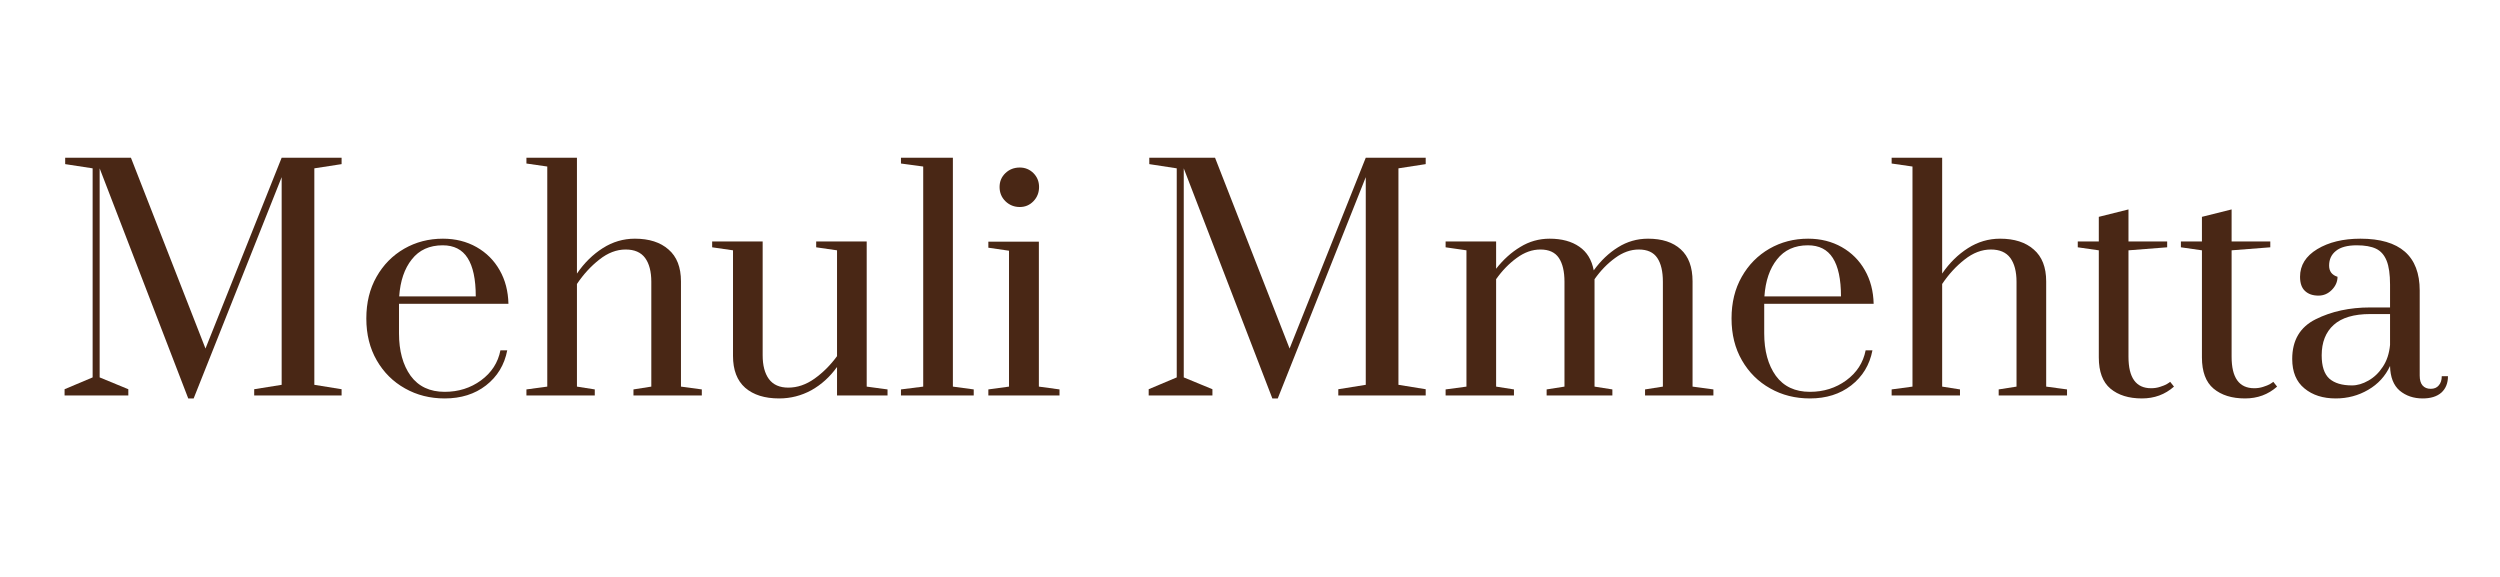
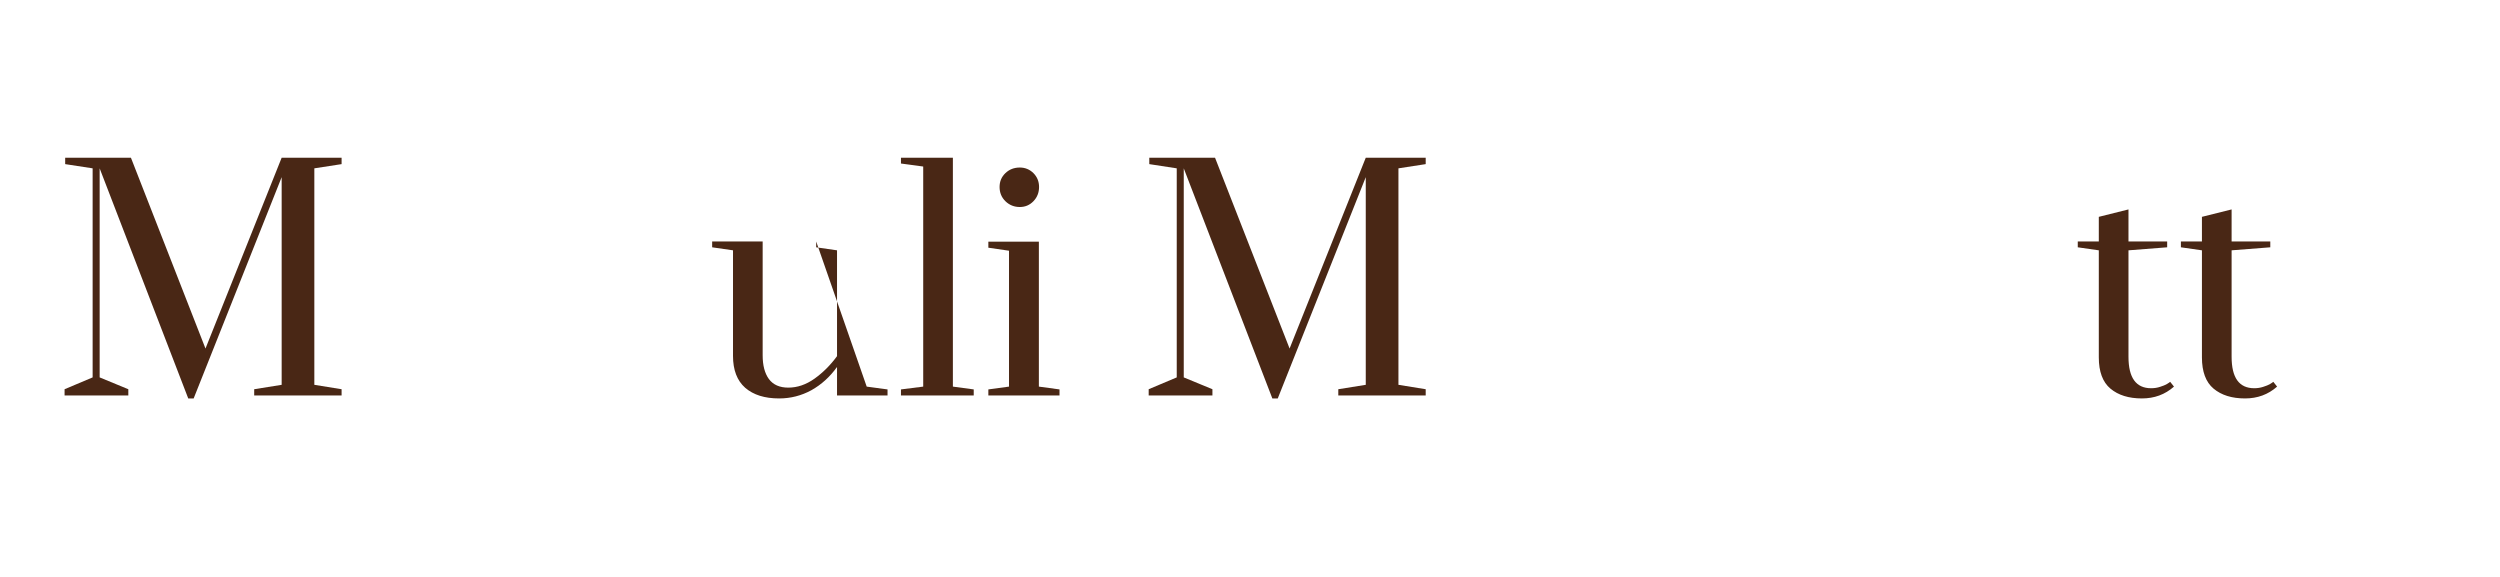
<svg xmlns="http://www.w3.org/2000/svg" xmlns:xlink="http://www.w3.org/1999/xlink" contentScriptType="text/ecmascript" width="194.88" zoomAndPan="magnify" contentStyleType="text/css" viewBox="0 0 194.88 45" height="45" preserveAspectRatio="xMidYMid meet" version="1.0">
  <defs>
    <g>
      <g id="glyph-0-0" />
      <g id="glyph-0-1">
        <path d="M 10.562 0.234 L 3.656 -17.703 L 3.656 -1.406 L 5.891 -0.484 L 5.891 0 L 0.922 0 L 0.922 -0.484 L 3.109 -1.406 L 3.109 -17.703 L 0.969 -18.031 L 0.969 -18.531 L 6.094 -18.531 L 11.906 -3.656 L 17.844 -18.531 L 22.516 -18.531 L 22.516 -18.031 L 20.391 -17.703 L 20.391 -0.828 L 22.516 -0.484 L 22.516 0 L 15.703 0 L 15.703 -0.484 L 17.844 -0.828 L 17.844 -17.016 L 10.984 0.234 Z M 10.562 0.234 " />
      </g>
      <g id="glyph-0-2">
-         <path d="M 7.109 0.234 C 5.973 0.234 4.941 -0.023 4.016 -0.547 C 3.086 -1.066 2.352 -1.797 1.812 -2.734 C 1.27 -3.672 1 -4.758 1 -6 C 1 -7.238 1.266 -8.32 1.797 -9.25 C 2.328 -10.188 3.047 -10.914 3.953 -11.438 C 4.859 -11.957 5.863 -12.219 6.969 -12.219 C 7.945 -12.219 8.82 -12 9.594 -11.562 C 10.363 -11.125 10.961 -10.523 11.391 -9.766 C 11.828 -9.004 12.055 -8.129 12.078 -7.141 L 3.547 -7.141 L 3.547 -4.844 C 3.547 -3.477 3.848 -2.375 4.453 -1.531 C 5.066 -0.695 5.953 -0.281 7.109 -0.281 C 8.18 -0.281 9.125 -0.578 9.938 -1.172 C 10.758 -1.773 11.266 -2.555 11.453 -3.516 L 11.984 -3.516 C 11.766 -2.379 11.211 -1.469 10.328 -0.781 C 9.453 -0.102 8.379 0.234 7.109 0.234 Z M 9.531 -7.719 C 9.531 -9.062 9.316 -10.062 8.891 -10.719 C 8.473 -11.375 7.828 -11.703 6.953 -11.703 C 5.922 -11.703 5.117 -11.336 4.547 -10.609 C 3.973 -9.891 3.645 -8.926 3.562 -7.719 Z M 9.531 -7.719 " />
-       </g>
+         </g>
      <g id="glyph-0-3">
-         <path d="M 0.484 -0.469 L 2.109 -0.688 L 2.109 -17.844 L 0.484 -18.078 L 0.484 -18.531 L 4.422 -18.531 L 4.422 -9.5 C 4.992 -10.332 5.664 -10.992 6.438 -11.484 C 7.207 -11.973 8.039 -12.219 8.938 -12.219 C 10.051 -12.219 10.926 -11.938 11.562 -11.375 C 12.207 -10.82 12.531 -9.992 12.531 -8.891 L 12.531 -0.688 L 14.156 -0.469 L 14.156 0 L 8.828 0 L 8.828 -0.469 L 10.219 -0.688 L 10.219 -8.859 C 10.219 -9.66 10.055 -10.281 9.734 -10.719 C 9.41 -11.156 8.906 -11.375 8.219 -11.375 C 7.508 -11.375 6.828 -11.113 6.172 -10.594 C 5.516 -10.082 4.93 -9.445 4.422 -8.688 L 4.422 -0.688 L 5.812 -0.469 L 5.812 0 L 0.484 0 Z M 0.484 -0.469 " />
-       </g>
+         </g>
      <g id="glyph-0-4">
-         <path d="M 5.609 0.234 C 4.492 0.234 3.613 -0.039 2.969 -0.594 C 2.332 -1.156 2.016 -1.984 2.016 -3.078 L 2.016 -11.312 L 0.391 -11.547 L 0.391 -12 L 4.328 -12 L 4.328 -3.125 C 4.328 -2.344 4.488 -1.727 4.812 -1.281 C 5.145 -0.832 5.648 -0.609 6.328 -0.609 C 7.035 -0.609 7.719 -0.844 8.375 -1.312 C 9.031 -1.781 9.613 -2.363 10.125 -3.062 L 10.125 -11.312 L 8.5 -11.547 L 8.5 -12 L 12.438 -12 L 12.438 -0.688 L 14.062 -0.469 L 14.062 0 L 10.125 0 L 10.125 -2.219 C 9.57 -1.445 8.906 -0.844 8.125 -0.406 C 7.344 0.02 6.504 0.234 5.609 0.234 Z M 5.609 0.234 " />
+         <path d="M 5.609 0.234 C 4.492 0.234 3.613 -0.039 2.969 -0.594 C 2.332 -1.156 2.016 -1.984 2.016 -3.078 L 2.016 -11.312 L 0.391 -11.547 L 0.391 -12 L 4.328 -12 L 4.328 -3.125 C 4.328 -2.344 4.488 -1.727 4.812 -1.281 C 5.145 -0.832 5.648 -0.609 6.328 -0.609 C 7.035 -0.609 7.719 -0.844 8.375 -1.312 C 9.031 -1.781 9.613 -2.363 10.125 -3.062 L 10.125 -11.312 L 8.5 -11.547 L 8.5 -12 L 12.438 -0.688 L 14.062 -0.469 L 14.062 0 L 10.125 0 L 10.125 -2.219 C 9.57 -1.445 8.906 -0.844 8.125 -0.406 C 7.344 0.02 6.504 0.234 5.609 0.234 Z M 5.609 0.234 " />
      </g>
      <g id="glyph-0-5">
        <path d="M 0.469 0 L 0.469 -0.469 L 2.203 -0.688 L 2.203 -17.844 L 0.469 -18.078 L 0.469 -18.531 L 4.516 -18.531 L 4.516 -0.688 L 6.141 -0.469 L 6.141 0 Z M 0.469 0 " />
      </g>
      <g id="glyph-0-6">
        <path d="M 3.109 -14.688 C 2.672 -14.688 2.297 -14.836 1.984 -15.141 C 1.68 -15.441 1.531 -15.812 1.531 -16.25 C 1.531 -16.676 1.68 -17.035 1.984 -17.328 C 2.285 -17.617 2.66 -17.766 3.109 -17.766 C 3.523 -17.766 3.879 -17.617 4.172 -17.328 C 4.461 -17.035 4.609 -16.676 4.609 -16.25 C 4.609 -15.812 4.461 -15.441 4.172 -15.141 C 3.879 -14.836 3.523 -14.688 3.109 -14.688 Z M 0.656 0 L 0.656 -0.469 L 2.266 -0.688 L 2.266 -11.281 L 0.656 -11.516 L 0.656 -11.984 L 4.594 -11.984 L 4.594 -0.688 L 6.203 -0.469 L 6.203 0 Z M 0.656 0 " />
      </g>
      <g id="glyph-0-7" />
      <g id="glyph-0-8">
-         <path d="M 0.625 -0.469 L 2.25 -0.688 L 2.25 -11.312 L 0.625 -11.547 L 0.625 -12 L 4.562 -12 L 4.562 -9.875 C 5.125 -10.594 5.754 -11.16 6.453 -11.578 C 7.148 -12.004 7.91 -12.219 8.734 -12.219 C 9.68 -12.219 10.453 -12.008 11.047 -11.594 C 11.641 -11.188 12.016 -10.57 12.172 -9.75 C 12.723 -10.508 13.352 -11.109 14.062 -11.547 C 14.77 -11.992 15.551 -12.219 16.406 -12.219 C 17.5 -12.219 18.348 -11.941 18.953 -11.391 C 19.566 -10.836 19.875 -10.004 19.875 -8.891 L 19.875 -0.688 L 21.5 -0.469 L 21.5 0 L 16.172 0 L 16.172 -0.469 L 17.562 -0.688 L 17.562 -8.859 C 17.562 -9.672 17.414 -10.289 17.125 -10.719 C 16.832 -11.156 16.352 -11.375 15.688 -11.375 C 15.051 -11.375 14.438 -11.156 13.844 -10.719 C 13.25 -10.289 12.711 -9.738 12.234 -9.062 L 12.234 -0.688 L 13.625 -0.469 L 13.625 0 L 8.5 0 L 8.5 -0.469 L 9.891 -0.688 L 9.891 -8.859 C 9.891 -9.672 9.742 -10.289 9.453 -10.719 C 9.16 -11.156 8.68 -11.375 8.016 -11.375 C 7.379 -11.375 6.766 -11.156 6.172 -10.719 C 5.578 -10.289 5.039 -9.738 4.562 -9.062 L 4.562 -0.688 L 5.953 -0.469 L 5.953 0 L 0.625 0 Z M 0.625 -0.469 " />
-       </g>
+         </g>
      <g id="glyph-0-9">
        <path d="M 5.422 0.234 C 4.398 0.234 3.582 -0.02 2.969 -0.531 C 2.363 -1.039 2.062 -1.852 2.062 -2.969 L 2.062 -11.312 L 0.422 -11.547 L 0.422 -12 L 2.062 -12 L 2.062 -13.922 L 4.375 -14.5 L 4.375 -12 L 7.391 -12 L 7.391 -11.547 L 4.375 -11.312 L 4.375 -3.016 C 4.375 -1.379 4.961 -0.562 6.141 -0.562 C 6.391 -0.562 6.625 -0.598 6.844 -0.672 C 7.07 -0.742 7.25 -0.816 7.375 -0.891 C 7.508 -0.973 7.594 -1.031 7.625 -1.062 L 7.922 -0.688 C 7.223 -0.07 6.391 0.234 5.422 0.234 Z M 5.422 0.234 " />
      </g>
      <g id="glyph-0-10">
-         <path d="M 4.453 0.234 C 3.461 0.234 2.648 -0.023 2.016 -0.547 C 1.379 -1.066 1.062 -1.832 1.062 -2.844 C 1.062 -4.301 1.672 -5.332 2.891 -5.938 C 4.117 -6.551 5.535 -6.859 7.141 -6.859 L 8.688 -6.859 L 8.688 -8.641 C 8.688 -9.441 8.598 -10.062 8.422 -10.5 C 8.242 -10.945 7.969 -11.258 7.594 -11.438 C 7.227 -11.613 6.727 -11.703 6.094 -11.703 C 5.363 -11.703 4.82 -11.555 4.469 -11.266 C 4.113 -10.984 3.938 -10.602 3.938 -10.125 C 3.938 -9.676 4.156 -9.383 4.594 -9.25 C 4.594 -8.863 4.441 -8.52 4.141 -8.219 C 3.848 -7.926 3.504 -7.781 3.109 -7.781 C 2.672 -7.781 2.32 -7.898 2.062 -8.141 C 1.801 -8.379 1.672 -8.75 1.672 -9.25 C 1.672 -10.145 2.117 -10.863 3.016 -11.406 C 3.91 -11.945 5.031 -12.219 6.375 -12.219 C 9.457 -12.219 11 -10.867 11 -8.172 L 11 -1.547 C 11 -1.211 11.07 -0.957 11.219 -0.781 C 11.375 -0.602 11.586 -0.516 11.859 -0.516 C 12.129 -0.516 12.336 -0.602 12.484 -0.781 C 12.641 -0.957 12.719 -1.195 12.719 -1.5 L 13.203 -1.5 C 13.203 -0.957 13.031 -0.531 12.688 -0.219 C 12.344 0.082 11.859 0.234 11.234 0.234 C 10.523 0.234 9.926 0.031 9.438 -0.375 C 8.957 -0.789 8.707 -1.43 8.688 -2.297 C 8.32 -1.504 7.754 -0.883 6.984 -0.438 C 6.223 0.008 5.379 0.234 4.453 0.234 Z M 5.719 -0.781 C 6.133 -0.781 6.562 -0.906 7 -1.156 C 7.445 -1.406 7.82 -1.766 8.125 -2.234 C 8.438 -2.703 8.625 -3.27 8.688 -3.938 L 8.688 -6.344 L 7.141 -6.344 C 5.867 -6.344 4.922 -6.062 4.297 -5.5 C 3.672 -4.938 3.359 -4.145 3.359 -3.125 C 3.359 -2.281 3.555 -1.676 3.953 -1.312 C 4.359 -0.957 4.945 -0.781 5.719 -0.781 Z M 5.719 -0.781 " />
-       </g>
+         </g>
    </g>
  </defs>
  <g fill="rgb(28.629%, 15.289%, 8.24%)" fill-opacity="1">
    <use x="4.112" y="30.825" xlink:href="#glyph-0-1" xlink:type="simple" xlink:actuate="onLoad" xlink:show="embed" />
  </g>
  <g fill="rgb(28.629%, 15.289%, 8.24%)" fill-opacity="1">
    <use x="27.556" y="30.825" xlink:href="#glyph-0-2" xlink:type="simple" xlink:actuate="onLoad" xlink:show="embed" />
  </g>
  <g fill="rgb(28.629%, 15.289%, 8.24%)" fill-opacity="1">
    <use x="40.552" y="30.825" xlink:href="#glyph-0-3" xlink:type="simple" xlink:actuate="onLoad" xlink:show="embed" />
  </g>
  <g fill="rgb(28.629%, 15.289%, 8.24%)" fill-opacity="1">
    <use x="55.123" y="30.825" xlink:href="#glyph-0-4" xlink:type="simple" xlink:actuate="onLoad" xlink:show="embed" />
  </g>
  <g fill="rgb(28.629%, 15.289%, 8.24%)" fill-opacity="1">
    <use x="69.763" y="30.825" xlink:href="#glyph-0-5" xlink:type="simple" xlink:actuate="onLoad" xlink:show="embed" />
  </g>
  <g fill="rgb(28.629%, 15.289%, 8.24%)" fill-opacity="1">
    <use x="76.388" y="30.825" xlink:href="#glyph-0-6" xlink:type="simple" xlink:actuate="onLoad" xlink:show="embed" />
  </g>
  <g fill="rgb(28.629%, 15.289%, 8.24%)" fill-opacity="1">
    <use x="83.083" y="30.825" xlink:href="#glyph-0-7" xlink:type="simple" xlink:actuate="onLoad" xlink:show="embed" />
  </g>
  <g fill="rgb(28.629%, 15.289%, 8.24%)" fill-opacity="1">
    <use x="88.62" y="30.825" xlink:href="#glyph-0-1" xlink:type="simple" xlink:actuate="onLoad" xlink:show="embed" />
  </g>
  <g fill="rgb(28.629%, 15.289%, 8.24%)" fill-opacity="1">
    <use x="112.063" y="30.825" xlink:href="#glyph-0-8" xlink:type="simple" xlink:actuate="onLoad" xlink:show="embed" />
  </g>
  <g fill="rgb(28.629%, 15.289%, 8.24%)" fill-opacity="1">
    <use x="133.977" y="30.825" xlink:href="#glyph-0-2" xlink:type="simple" xlink:actuate="onLoad" xlink:show="embed" />
  </g>
  <g fill="rgb(28.629%, 15.289%, 8.24%)" fill-opacity="1">
    <use x="146.973" y="30.825" xlink:href="#glyph-0-3" xlink:type="simple" xlink:actuate="onLoad" xlink:show="embed" />
  </g>
  <g fill="rgb(28.629%, 15.289%, 8.24%)" fill-opacity="1">
    <use x="161.544" y="30.825" xlink:href="#glyph-0-9" xlink:type="simple" xlink:actuate="onLoad" xlink:show="embed" />
  </g>
  <g fill="rgb(28.629%, 15.289%, 8.24%)" fill-opacity="1">
    <use x="169.583" y="30.825" xlink:href="#glyph-0-9" xlink:type="simple" xlink:actuate="onLoad" xlink:show="embed" />
  </g>
  <g fill="rgb(28.629%, 15.289%, 8.24%)" fill-opacity="1">
    <use x="177.621" y="30.825" xlink:href="#glyph-0-10" xlink:type="simple" xlink:actuate="onLoad" xlink:show="embed" />
  </g>
</svg>